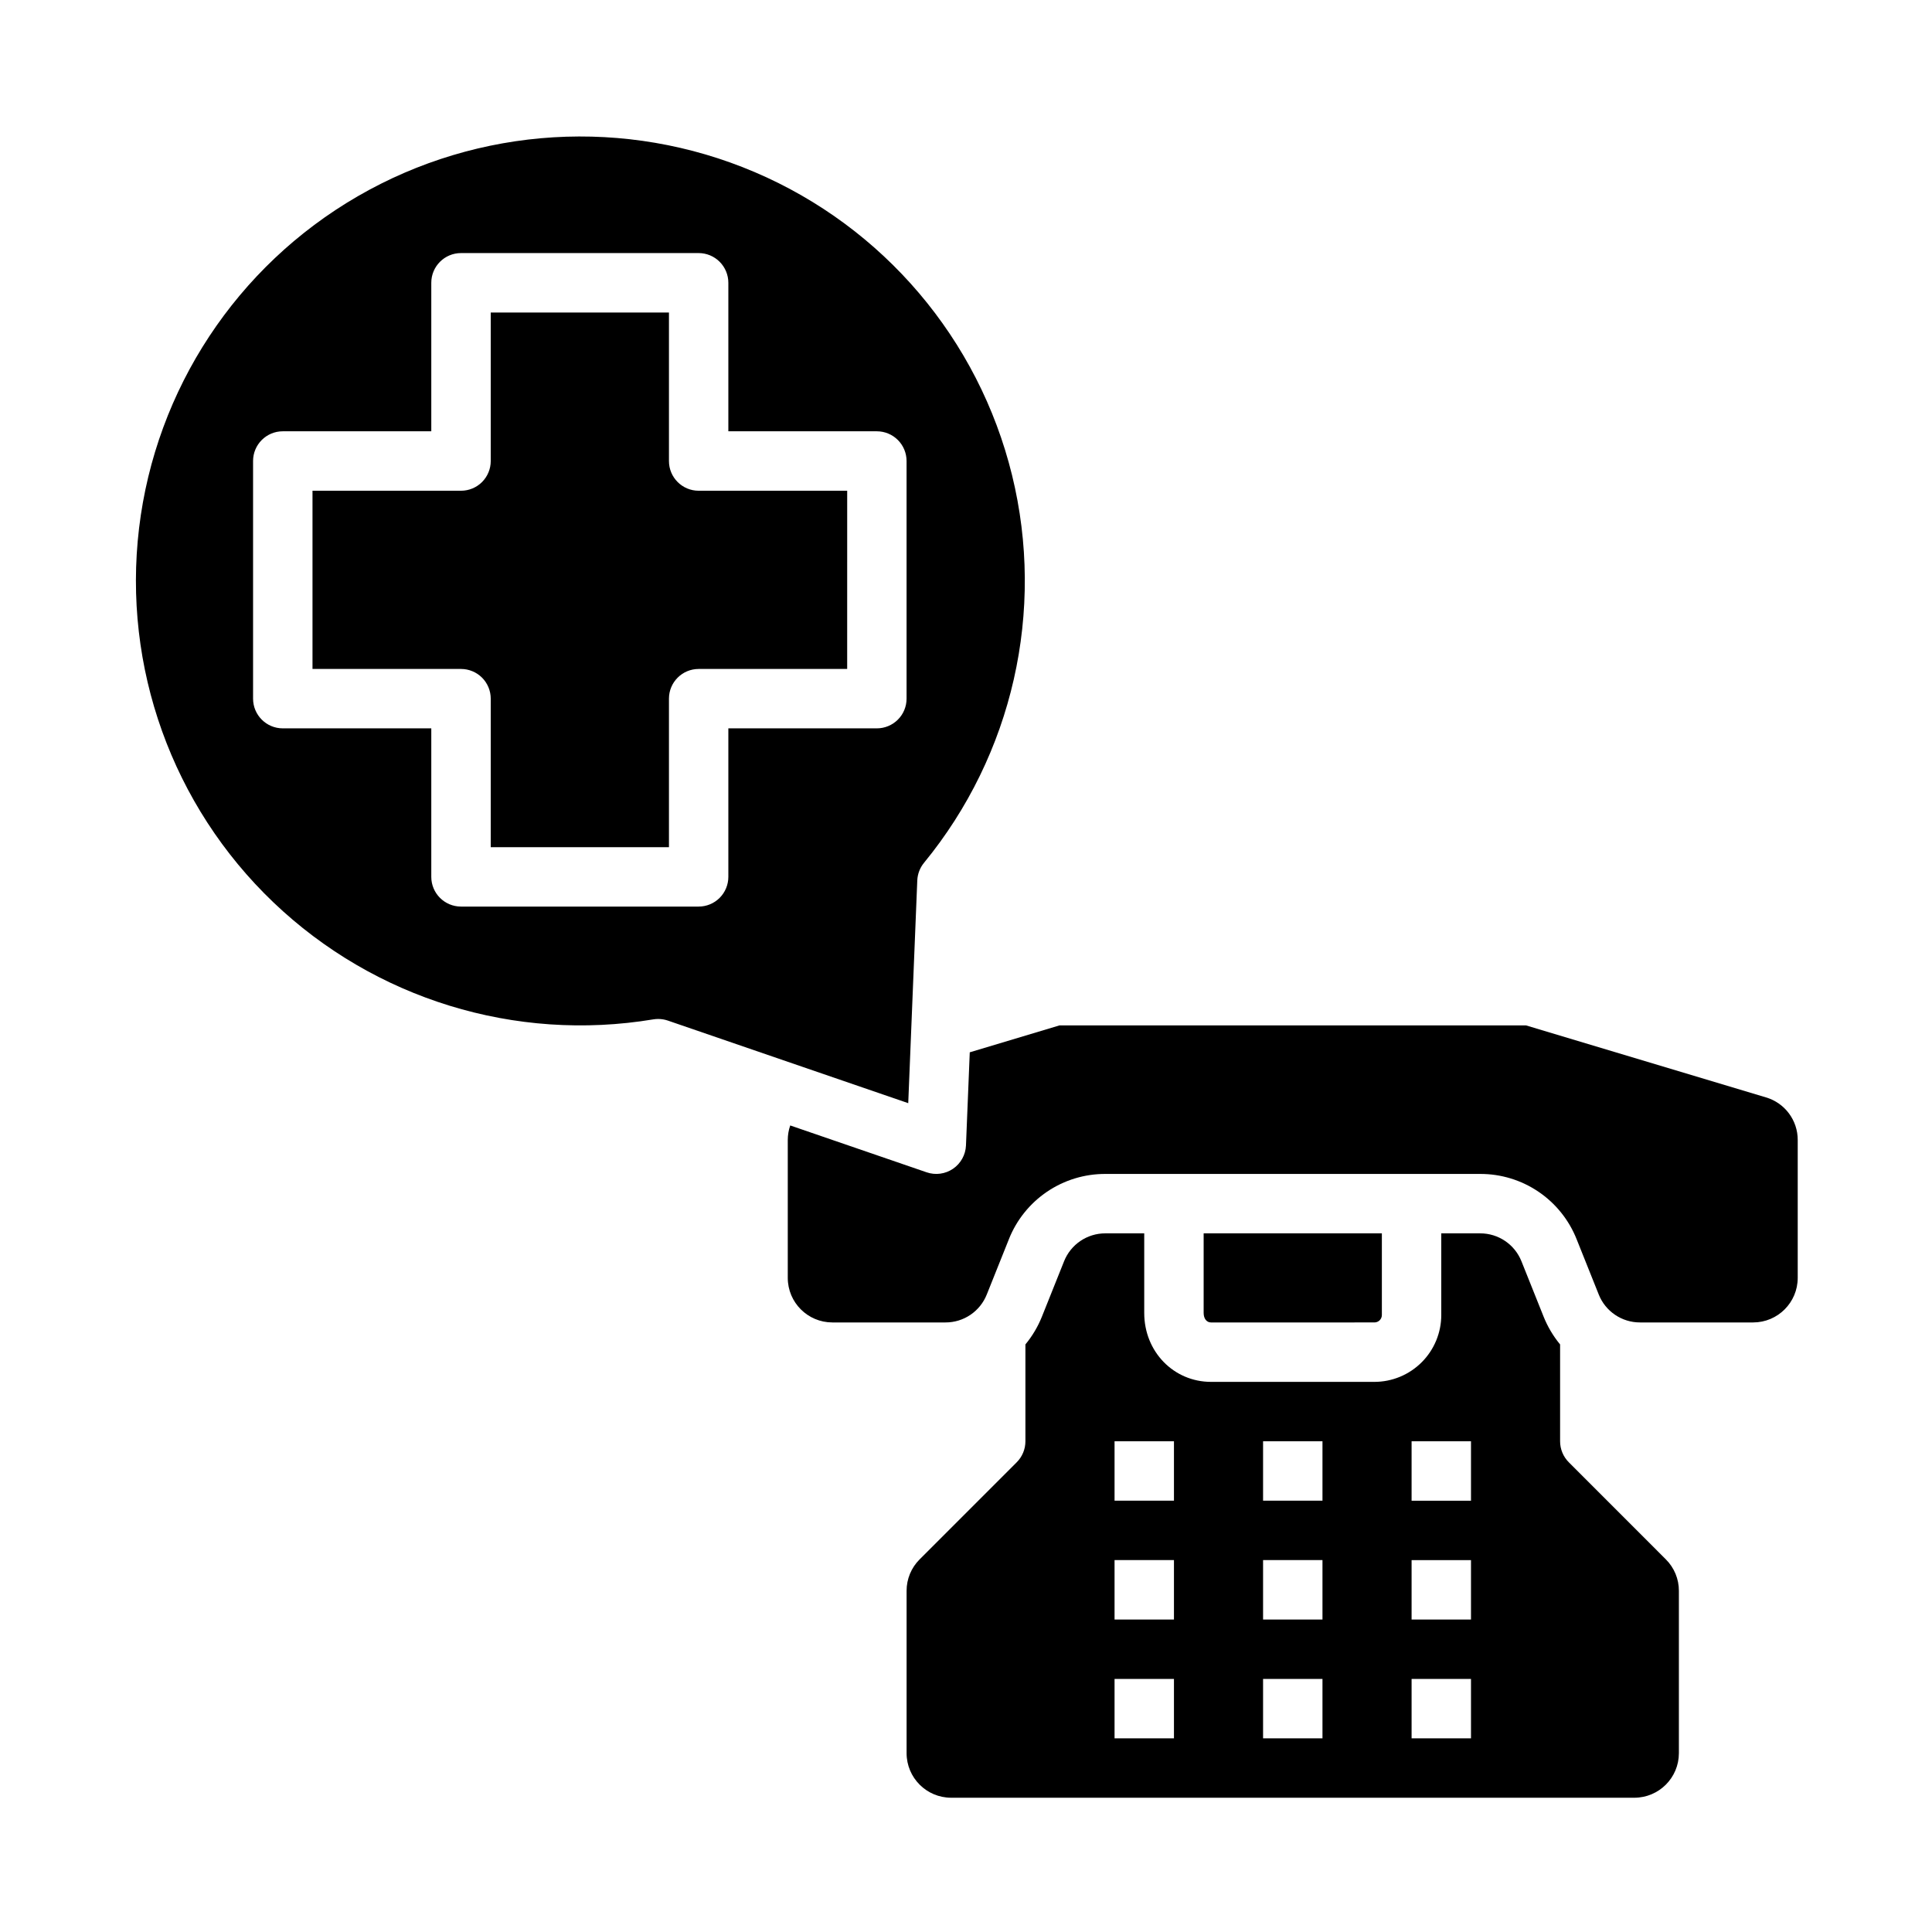
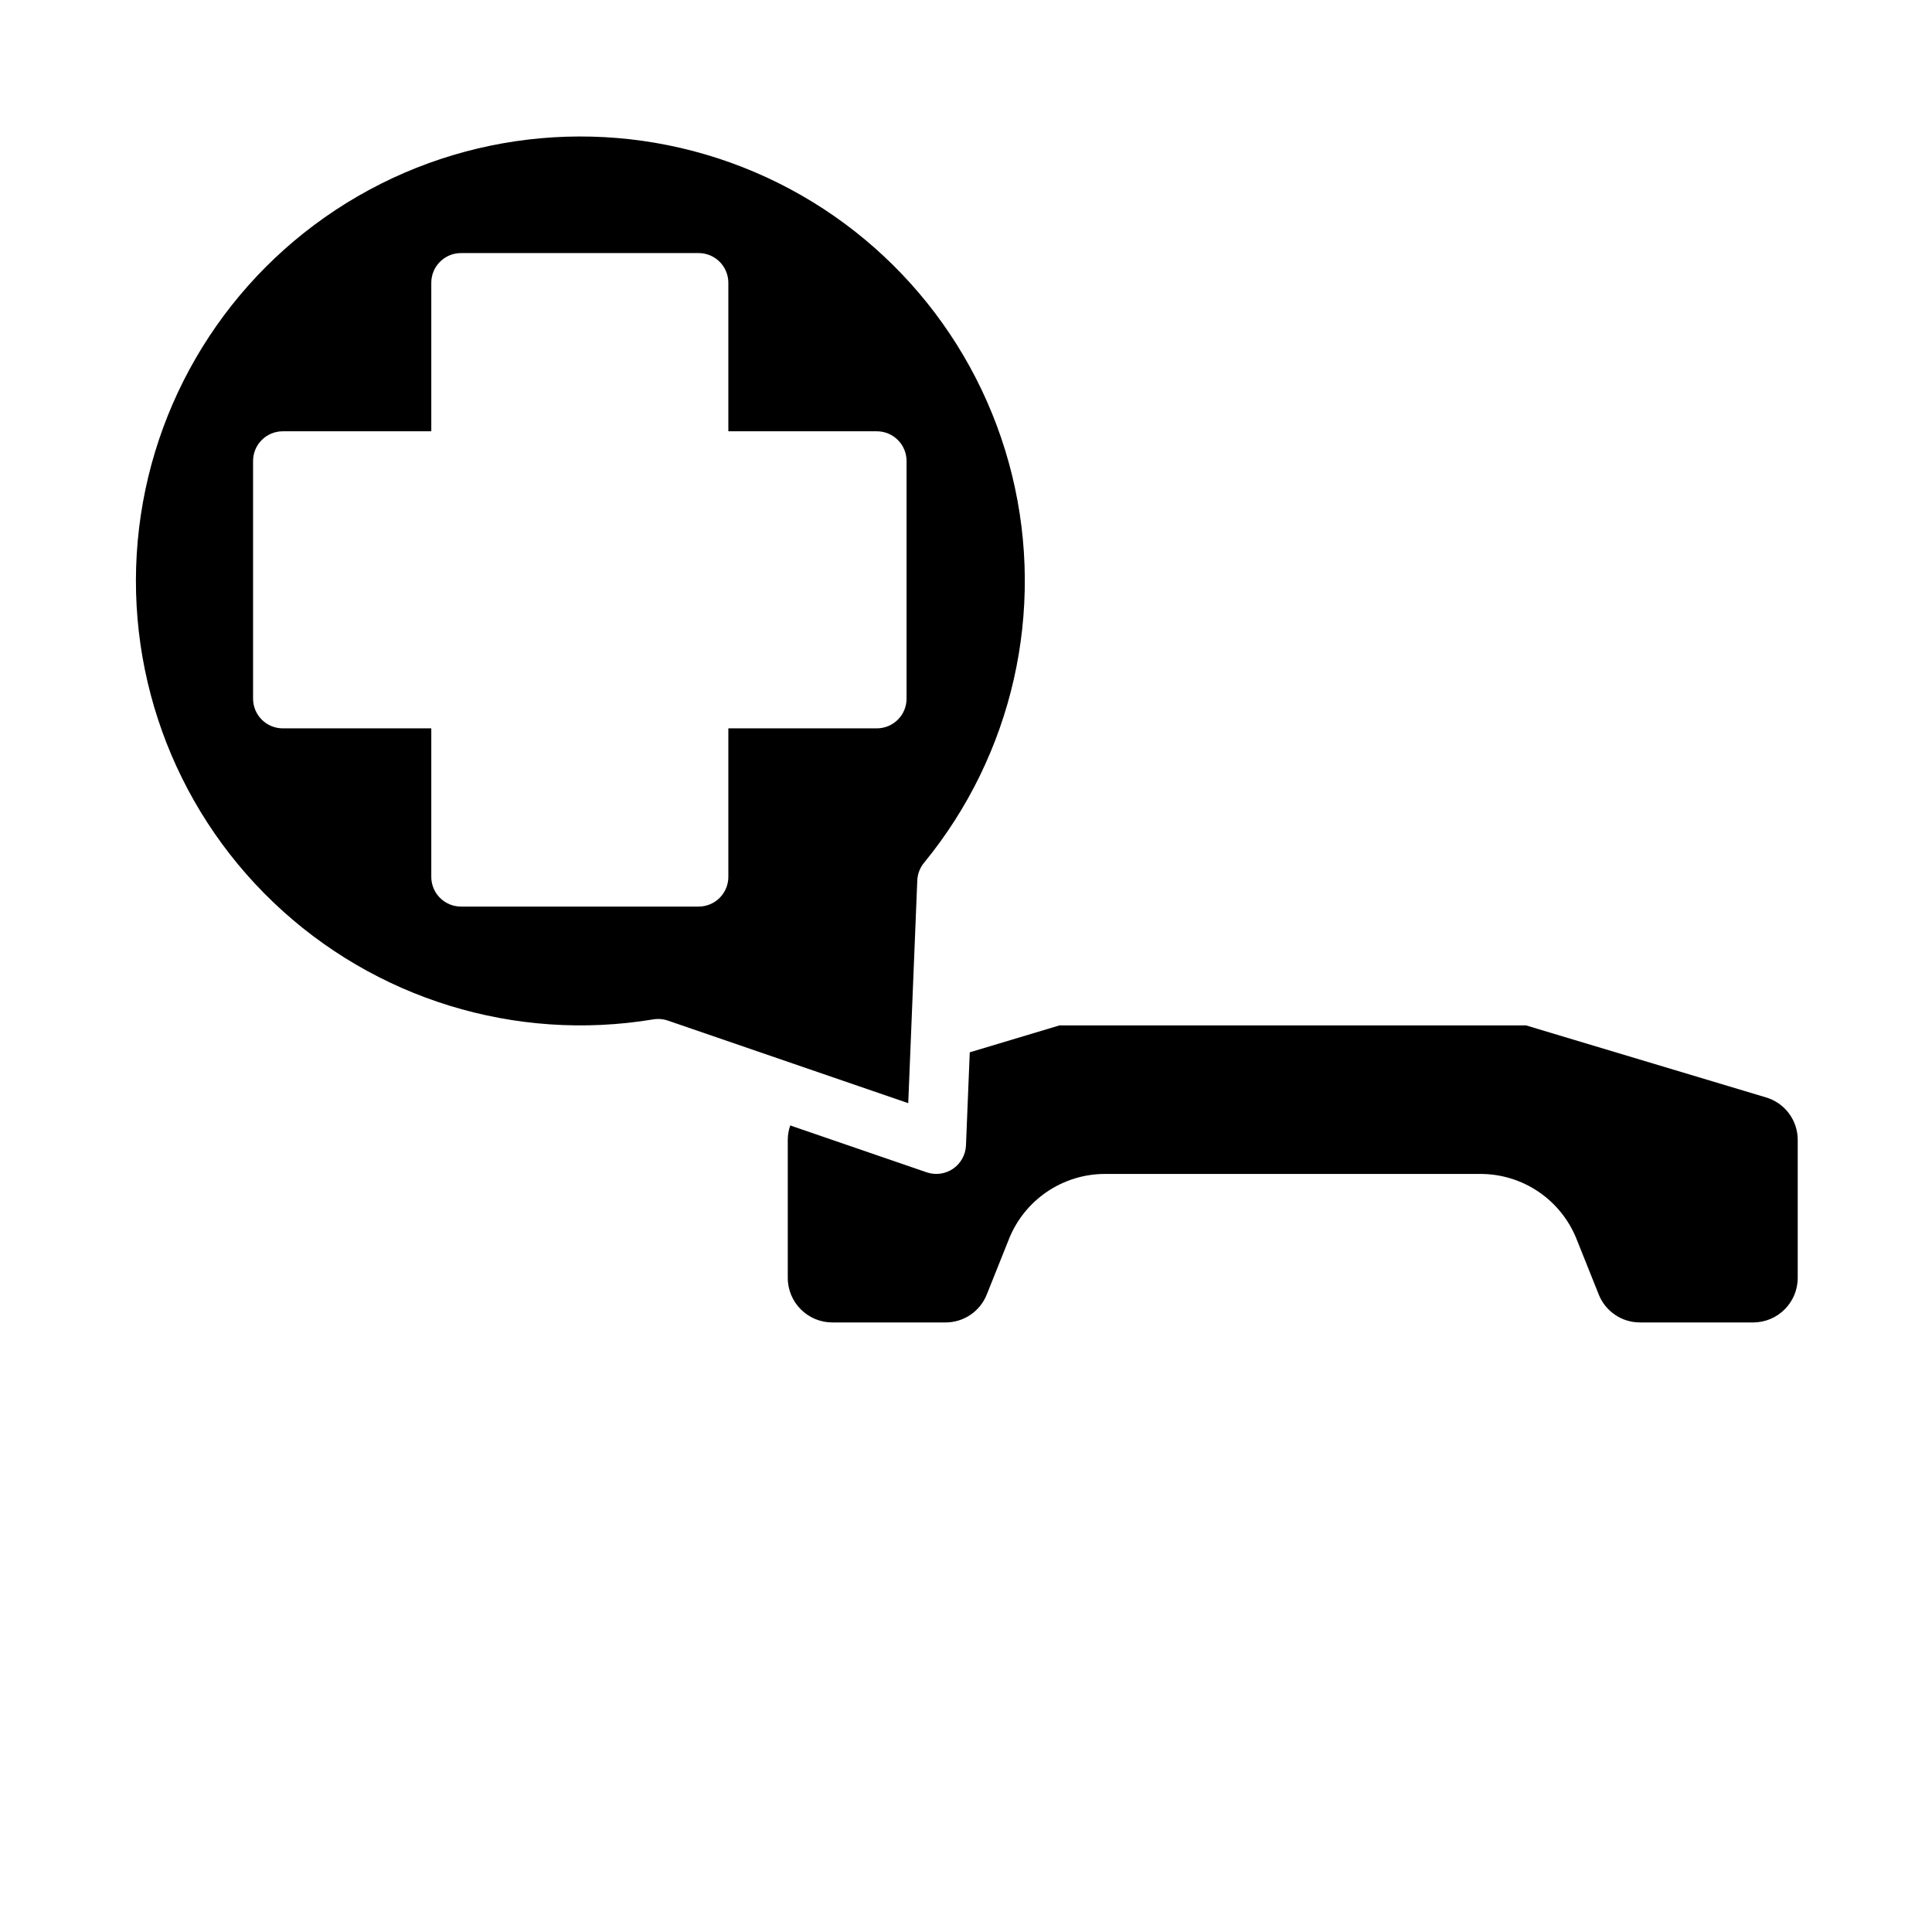
<svg xmlns="http://www.w3.org/2000/svg" fill="#000000" width="800px" height="800px" version="1.1" viewBox="144 144 512 512">
  <g>
-     <path d="m321.28 266.18v-39.363h-47.23v39.363c0 2.086-0.832 4.09-2.305 5.566-1.477 1.473-3.481 2.305-5.566 2.305h-39.363v47.23h39.363c2.086 0 4.09 0.832 5.566 2.305 1.473 1.477 2.305 3.481 2.305 5.566v39.359h47.23v-39.359c0-4.348 3.523-7.871 7.871-7.871h39.359l0.004-47.23h-39.363c-4.348 0-7.871-3.523-7.871-7.871z" />
    <path d="m612 434.82-63.59-19.078h-123.64l-23.773 7.133-1.004 24.676c-0.102 2.484-1.371 4.773-3.422 6.18-2.055 1.402-4.648 1.754-7 0.945l-36.152-12.418c-0.434 1.246-0.652 2.555-0.652 3.871v36.527c0.008 6.516 5.289 11.801 11.809 11.805h29.973c4.832 0.02 9.184-2.926 10.965-7.422l5.848-14.617h-0.004c2.031-5.121 5.559-9.516 10.121-12.605 4.566-3.09 9.953-4.731 15.465-4.711h99.301c5.512-0.02 10.898 1.621 15.465 4.711 4.562 3.09 8.09 7.484 10.121 12.605l5.848 14.617h-0.004c1.781 4.492 6.129 7.438 10.965 7.422h29.969c6.519-0.004 11.801-5.289 11.809-11.805v-36.527c0.023-5.223-3.406-9.832-8.414-11.309z" />
    <path d="m387.09 377.33c0.07-1.715 0.699-3.359 1.789-4.684 23.508-28.668 32.148-66.734 23.32-102.74-8.832-36.012-34.102-65.762-68.207-80.301-34.105-14.539-73.07-12.172-105.16 6.394-32.094 18.562-53.574 51.152-57.977 87.969-4.402 36.812 8.781 73.551 35.594 99.16 26.809 25.609 64.113 37.102 100.69 31.016 0.426-0.07 0.855-0.105 1.289-0.105 0.871 0 1.734 0.145 2.559 0.426l63.707 21.887zm-2.84-48.184c0 2.09-0.828 4.094-2.305 5.566-1.477 1.477-3.481 2.309-5.566 2.309h-39.359v39.359c0 2.086-0.832 4.09-2.309 5.566-1.473 1.477-3.477 2.305-5.566 2.305h-62.973c-4.348 0-7.875-3.523-7.875-7.871v-39.359h-39.359c-4.348 0-7.871-3.527-7.871-7.875v-62.973c0-4.348 3.523-7.875 7.871-7.875h39.359v-39.359c0-4.348 3.527-7.871 7.875-7.871h62.977-0.004c2.09 0 4.094 0.828 5.566 2.305 1.477 1.477 2.309 3.481 2.309 5.566v39.359h39.359c2.086 0 4.09 0.832 5.566 2.309 1.477 1.477 2.305 3.477 2.305 5.566z" />
-     <path d="m508.24 494.46c0.523 0 1.023-0.207 1.391-0.574 0.371-0.371 0.578-0.871 0.578-1.391v-21.648h-47.23v21.102c0 1.504 0.789 2.516 1.969 2.516z" />
-     <path d="m559.75 531.52c-1.477-1.473-2.309-3.477-2.309-5.566v-25.664c-1.836-2.223-3.316-4.719-4.383-7.398l-5.848-14.617c-1.781-4.492-6.133-7.438-10.965-7.422h-10.293v21.648c-0.004 4.695-1.871 9.195-5.191 12.516-3.32 3.32-7.824 5.191-12.52 5.195h-43.297c-9.93 0-17.711-8.02-17.711-18.258v-21.102h-10.293c-4.832-0.016-9.184 2.93-10.961 7.422l-5.848 14.617c-1.07 2.68-2.551 5.176-4.387 7.398v25.664c0 2.09-0.828 4.094-2.305 5.566l-25.723 25.727c-2.223 2.207-3.469 5.215-3.461 8.348v43.016c0.008 6.519 5.289 11.801 11.809 11.809h181.05c6.519-0.008 11.805-5.289 11.809-11.809v-43.016c0.012-3.133-1.234-6.137-3.457-8.348zm-104.64 73.156h-15.742v-15.746h15.742zm0-31.488h-15.742v-15.746h15.742zm0-31.488h-15.742v-15.746h15.742zm39.359 62.977h-15.742v-15.746h15.742zm0-31.488h-15.742v-15.746h15.742zm0-31.488h-15.742v-15.746h15.742zm39.359 62.977h-15.742v-15.746h15.742zm0-31.488h-15.742v-15.746h15.742zm0-31.488h-15.742v-15.746h15.742z" />
  </g>
</svg>